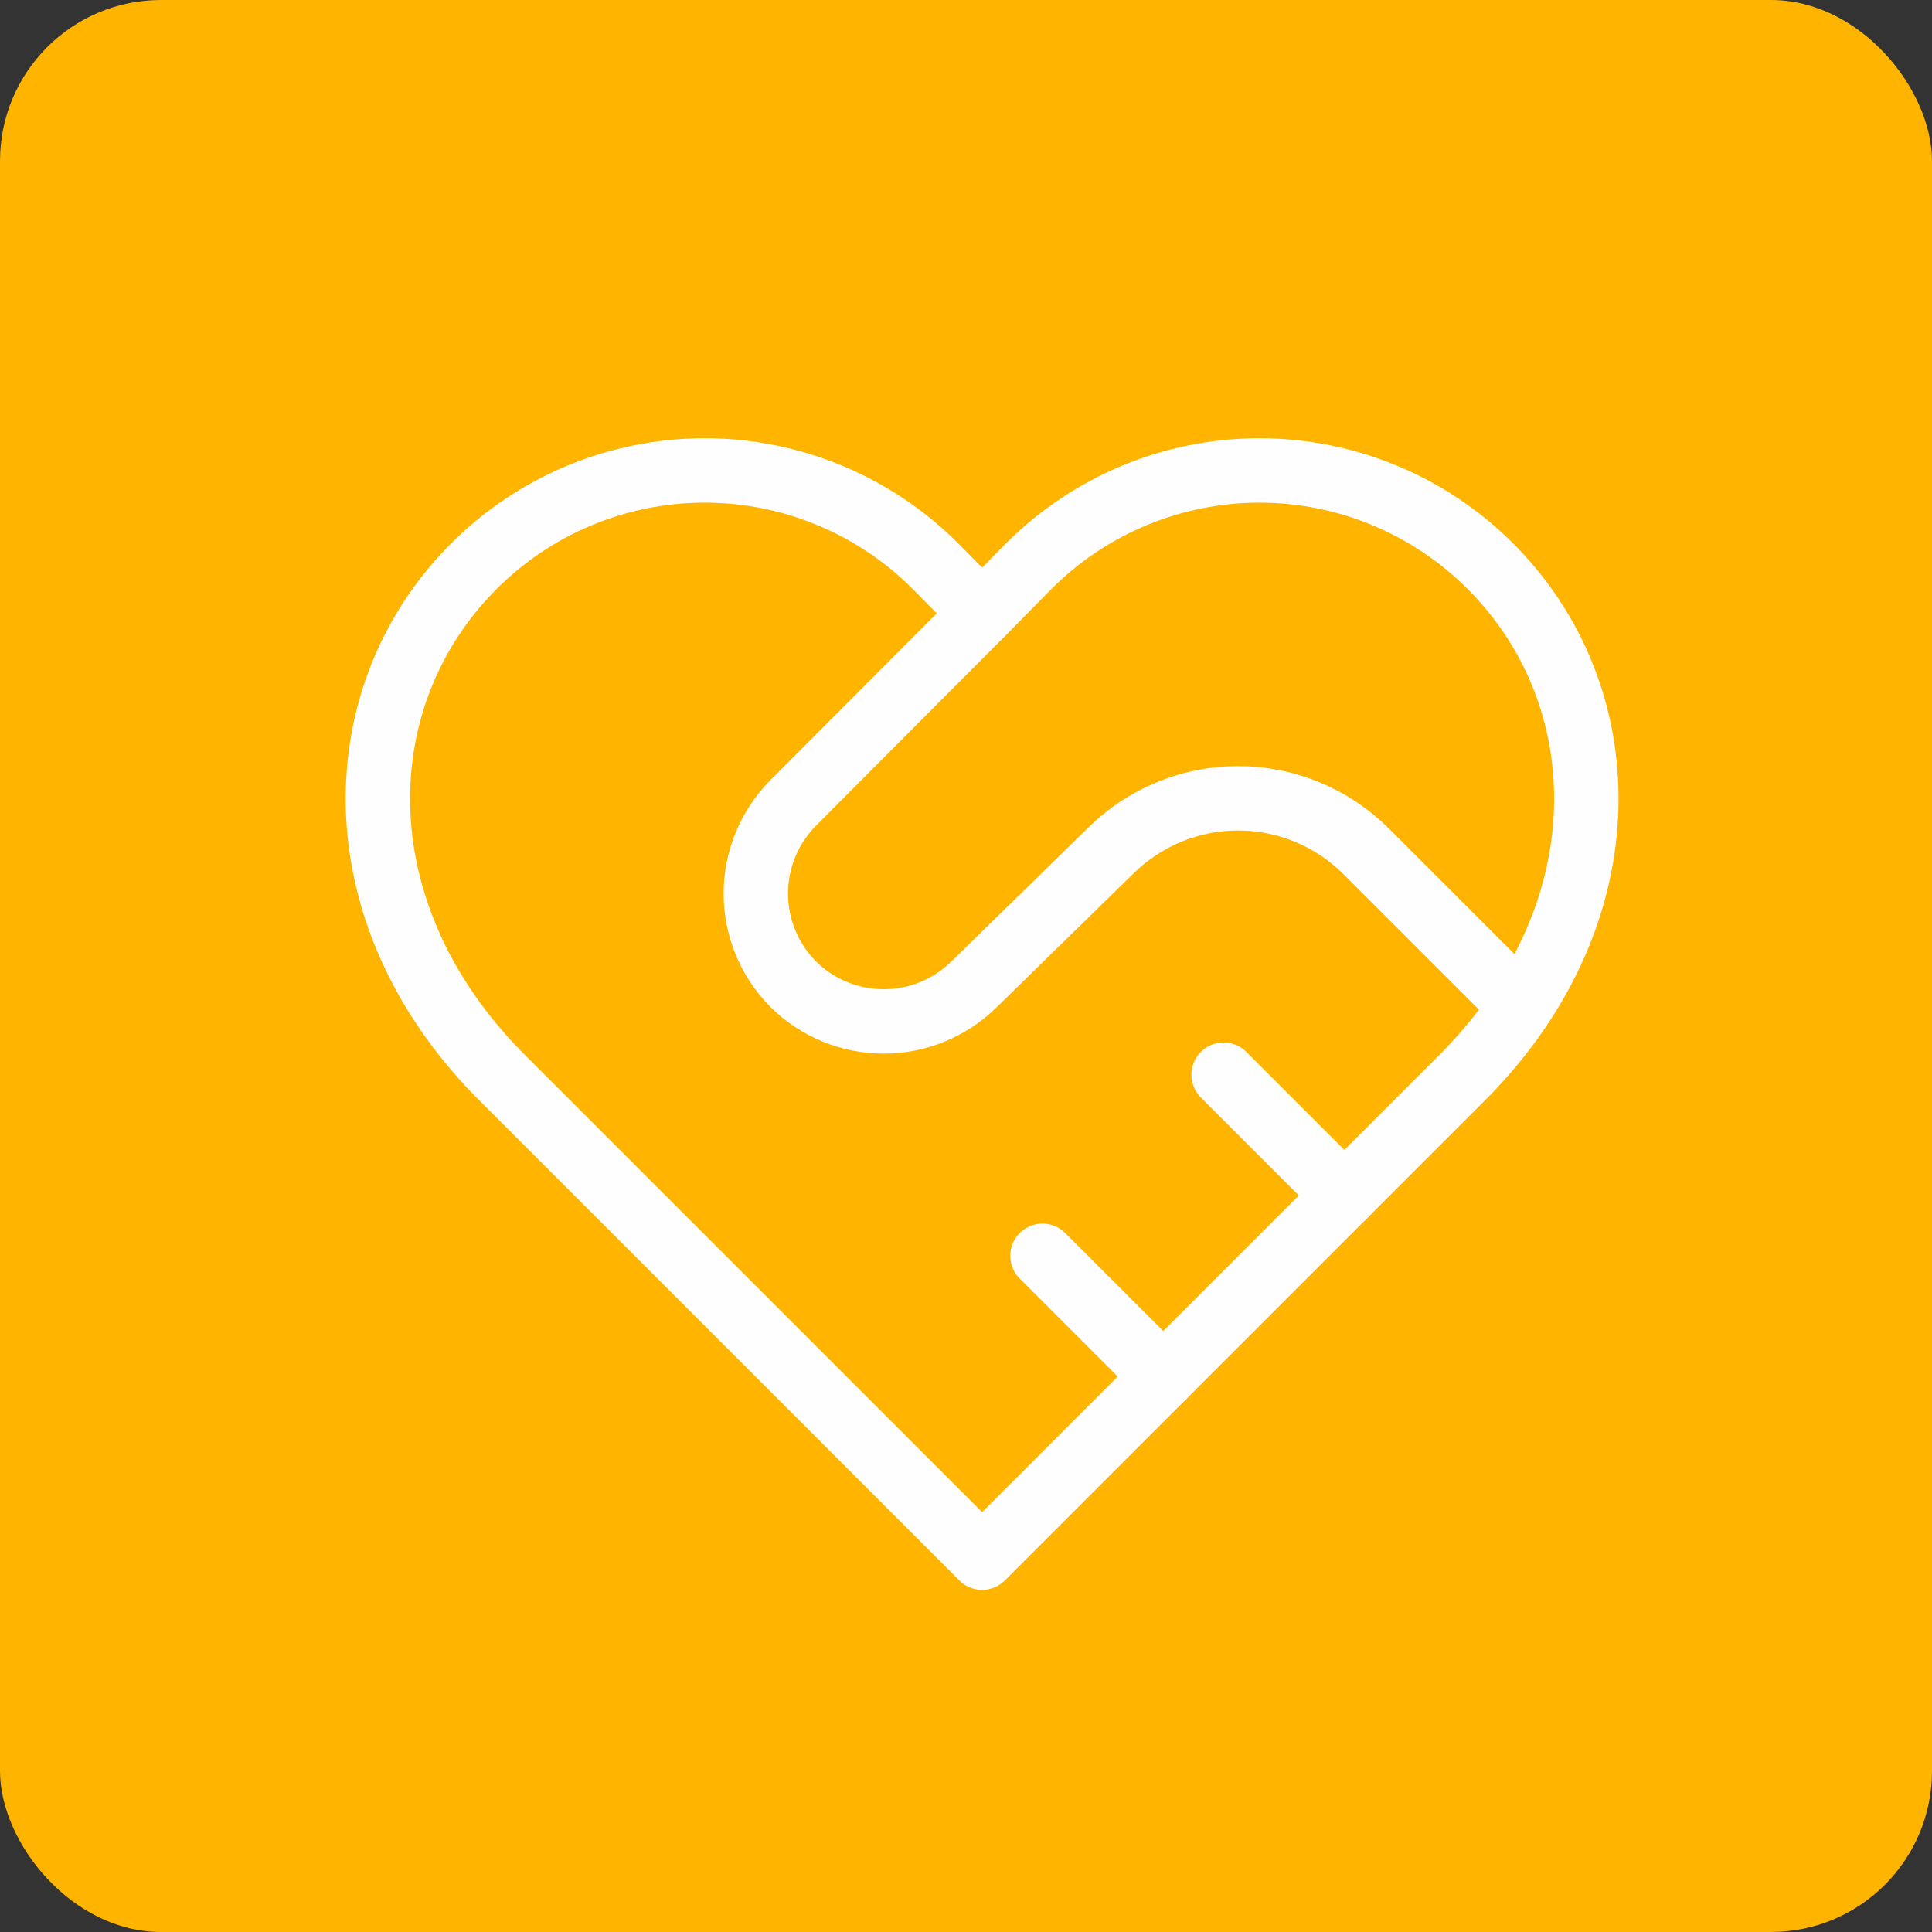
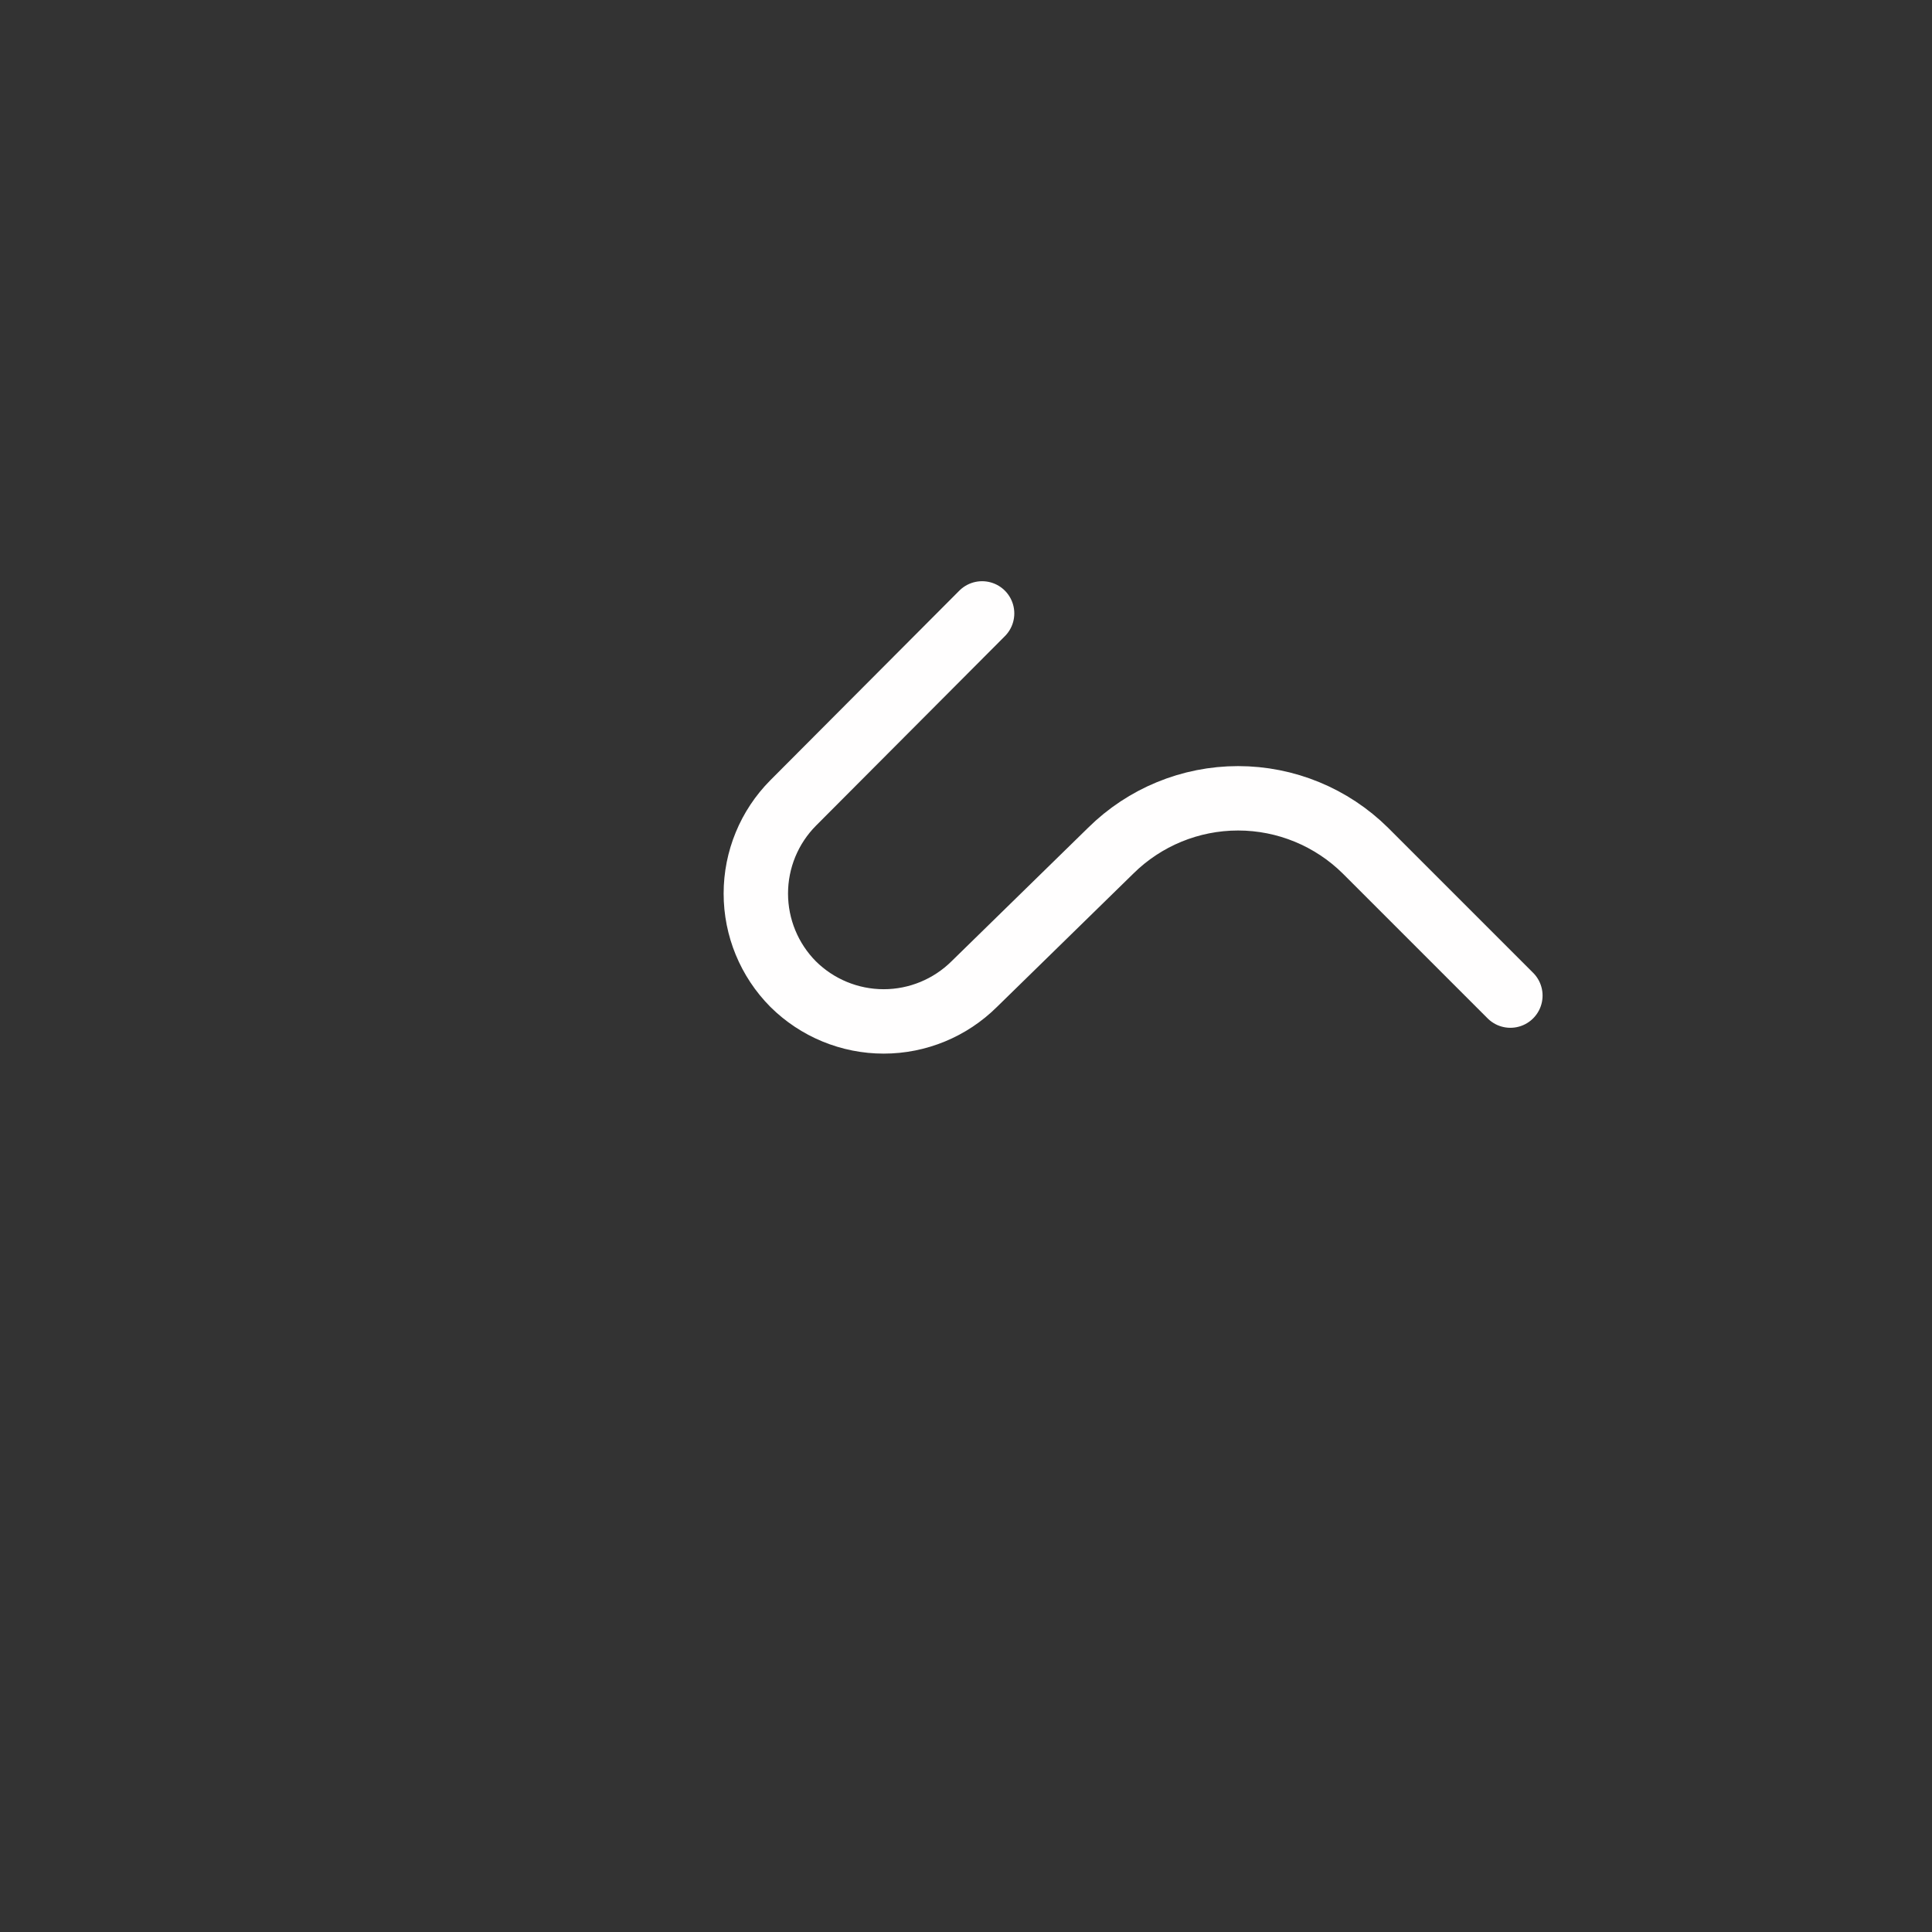
<svg xmlns="http://www.w3.org/2000/svg" width="60" height="60" viewBox="0 0 60 60" fill="none">
  <rect x="0" y="0" width="60" height="60" fill="#333333" stroke="none" />
-   <rect width="60" height="60" rx="5" fill="#FFB400" />
-   <path d="M46.288 17.587C45.347 16.644 44.229 15.895 42.998 15.384C41.768 14.873 40.448 14.61 39.116 14.61C37.783 14.61 36.464 14.873 35.233 15.384C34.002 15.895 32.884 16.644 31.944 17.587L30.5 19.05L29.056 17.587C28.116 16.644 26.998 15.895 25.767 15.384C24.536 14.873 23.217 14.61 21.884 14.61C20.552 14.61 19.232 14.873 18.002 15.384C16.771 15.895 15.653 16.644 14.713 17.587C10.738 21.562 10.494 28.275 15.5 33.375L30.5 48.375L45.5 33.375C50.506 28.275 50.263 21.562 46.288 17.587Z" stroke="#FFFEFE" stroke-width="2" stroke-linecap="round" stroke-linejoin="round" />
  <path d="M30.5 19.05L24.631 24.938C23.889 25.686 23.473 26.696 23.473 27.75C23.473 28.804 23.889 29.814 24.631 30.562C25.379 31.304 26.39 31.721 27.444 31.721C28.497 31.721 29.508 31.304 30.256 30.562L34.494 26.419C35.547 25.377 36.968 24.792 38.45 24.792C39.931 24.792 41.353 25.377 42.406 26.419L46.906 30.919" stroke="#FFFEFE" stroke-width="2" stroke-linecap="round" stroke-linejoin="round" />
-   <path d="M41.75 37.125L38 33.375" stroke="#FFFEFE" stroke-width="2" stroke-linecap="round" stroke-linejoin="round" />
-   <path d="M36.125 42.75L32.375 39" stroke="#FFFEFE" stroke-width="2" stroke-linecap="round" stroke-linejoin="round" />
</svg>